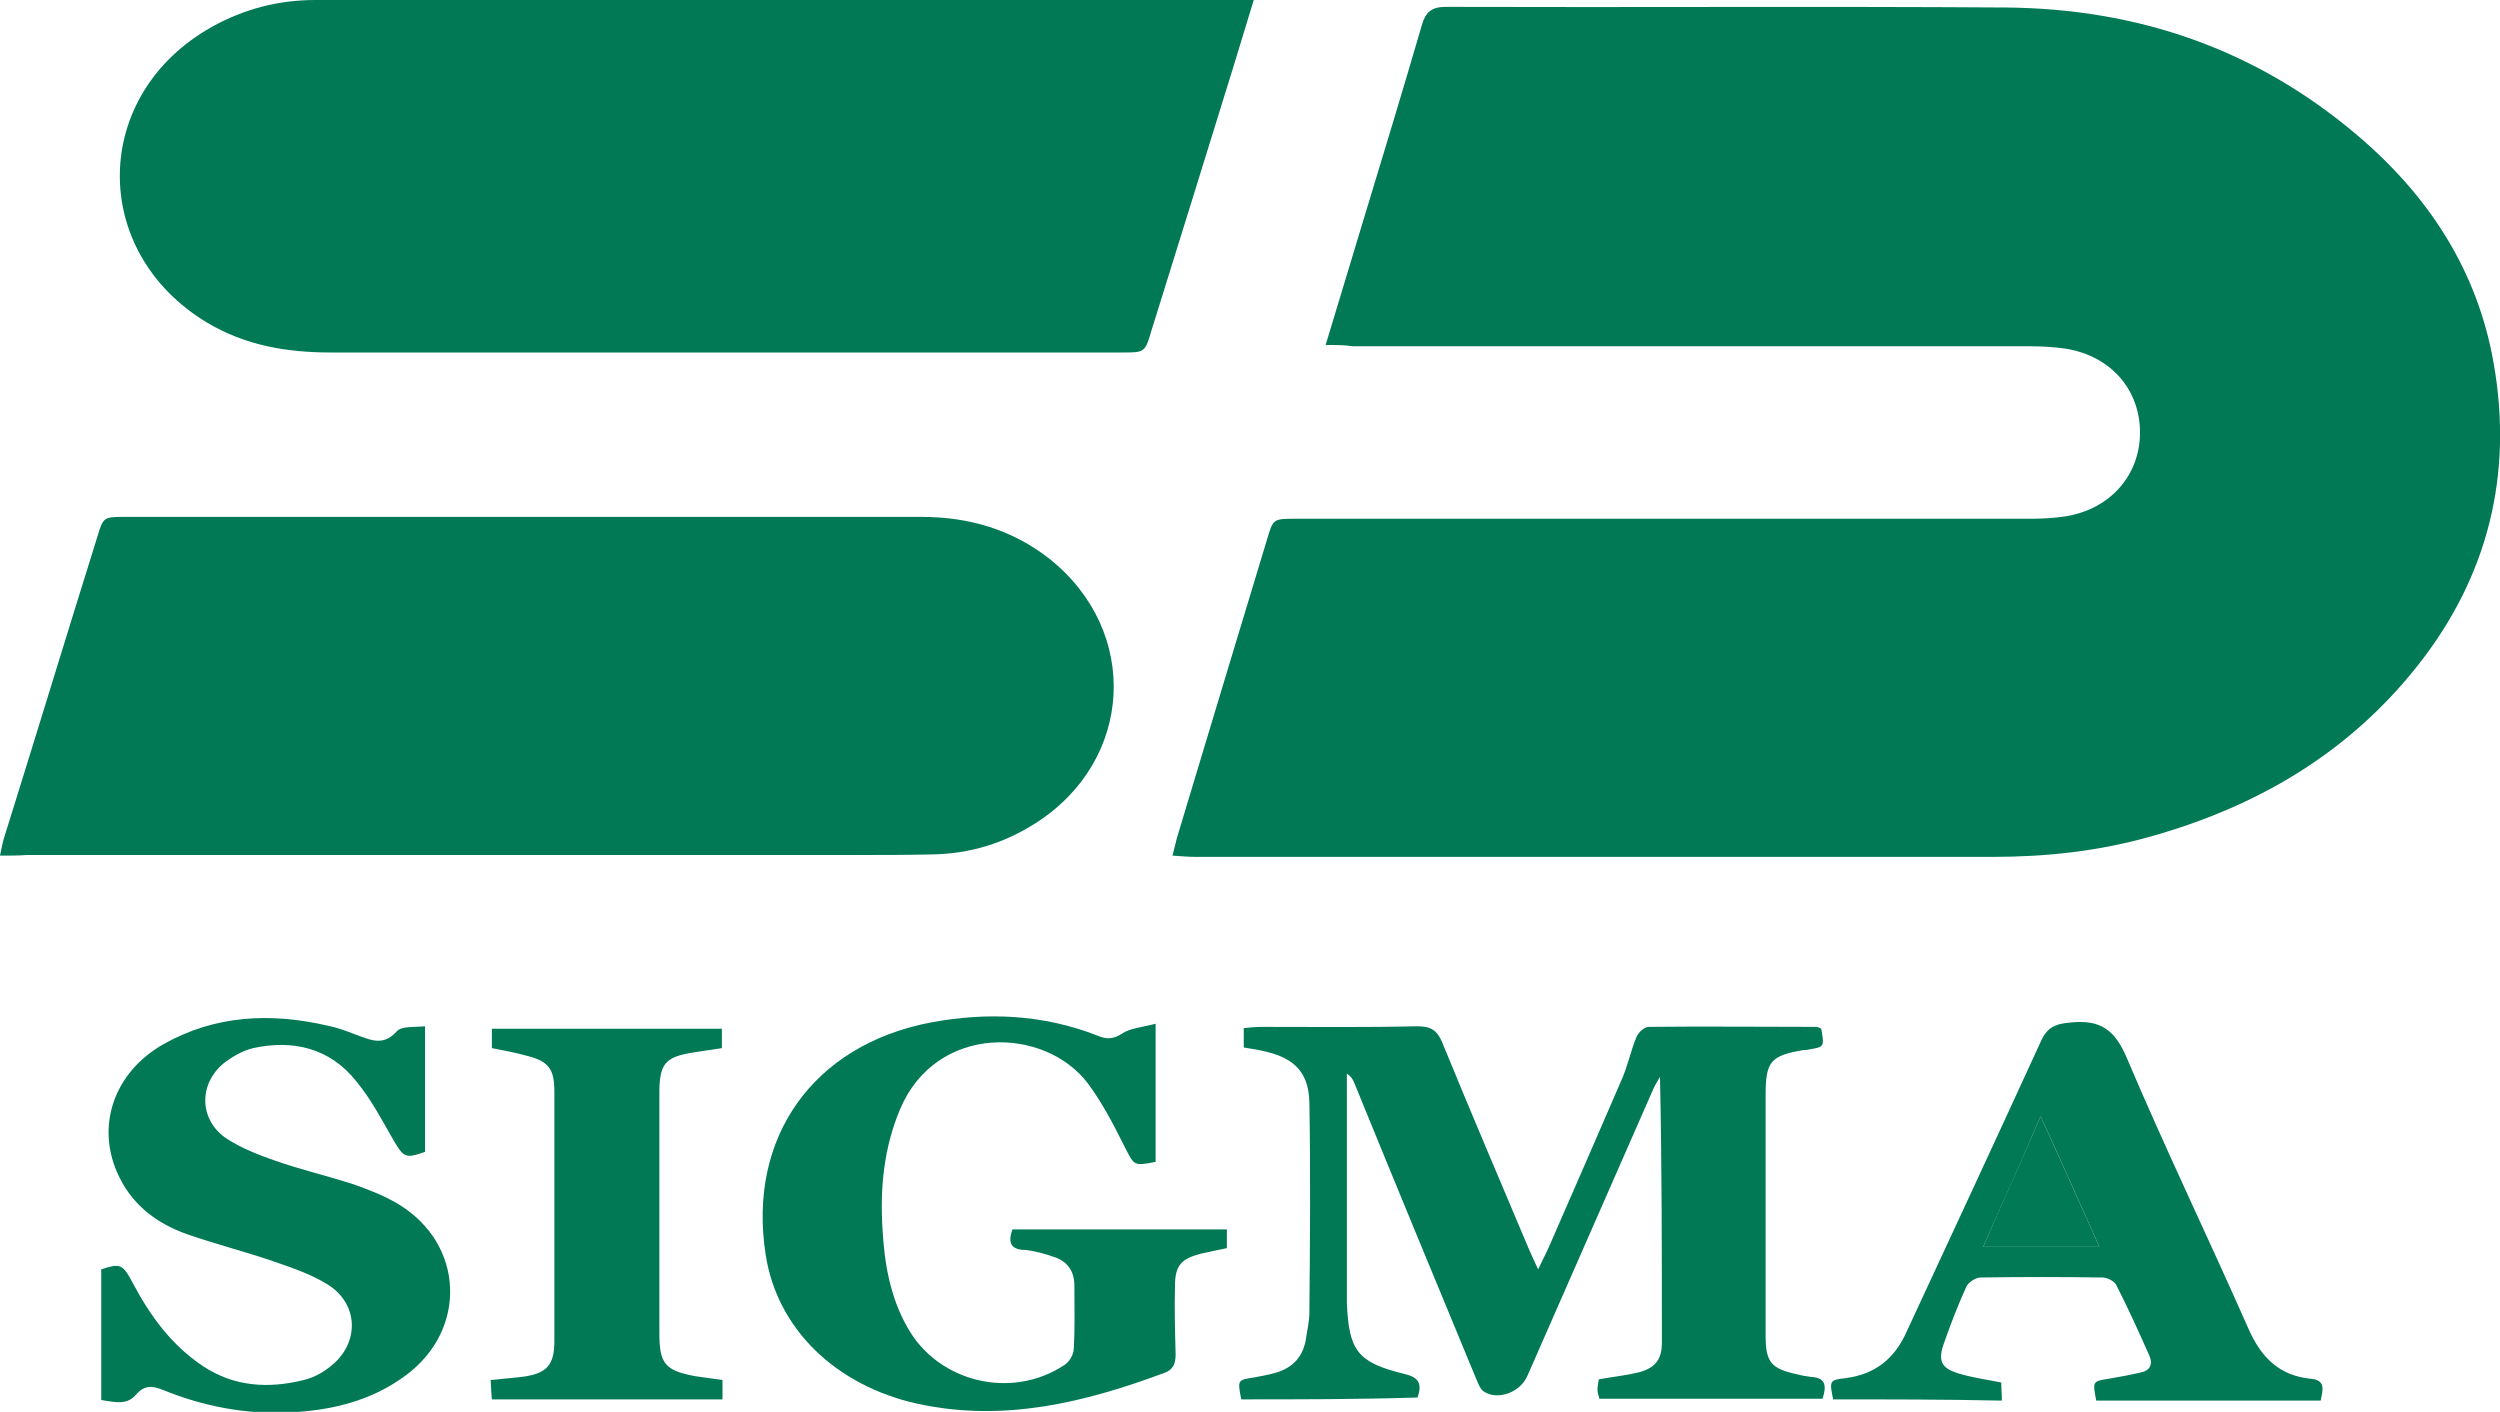
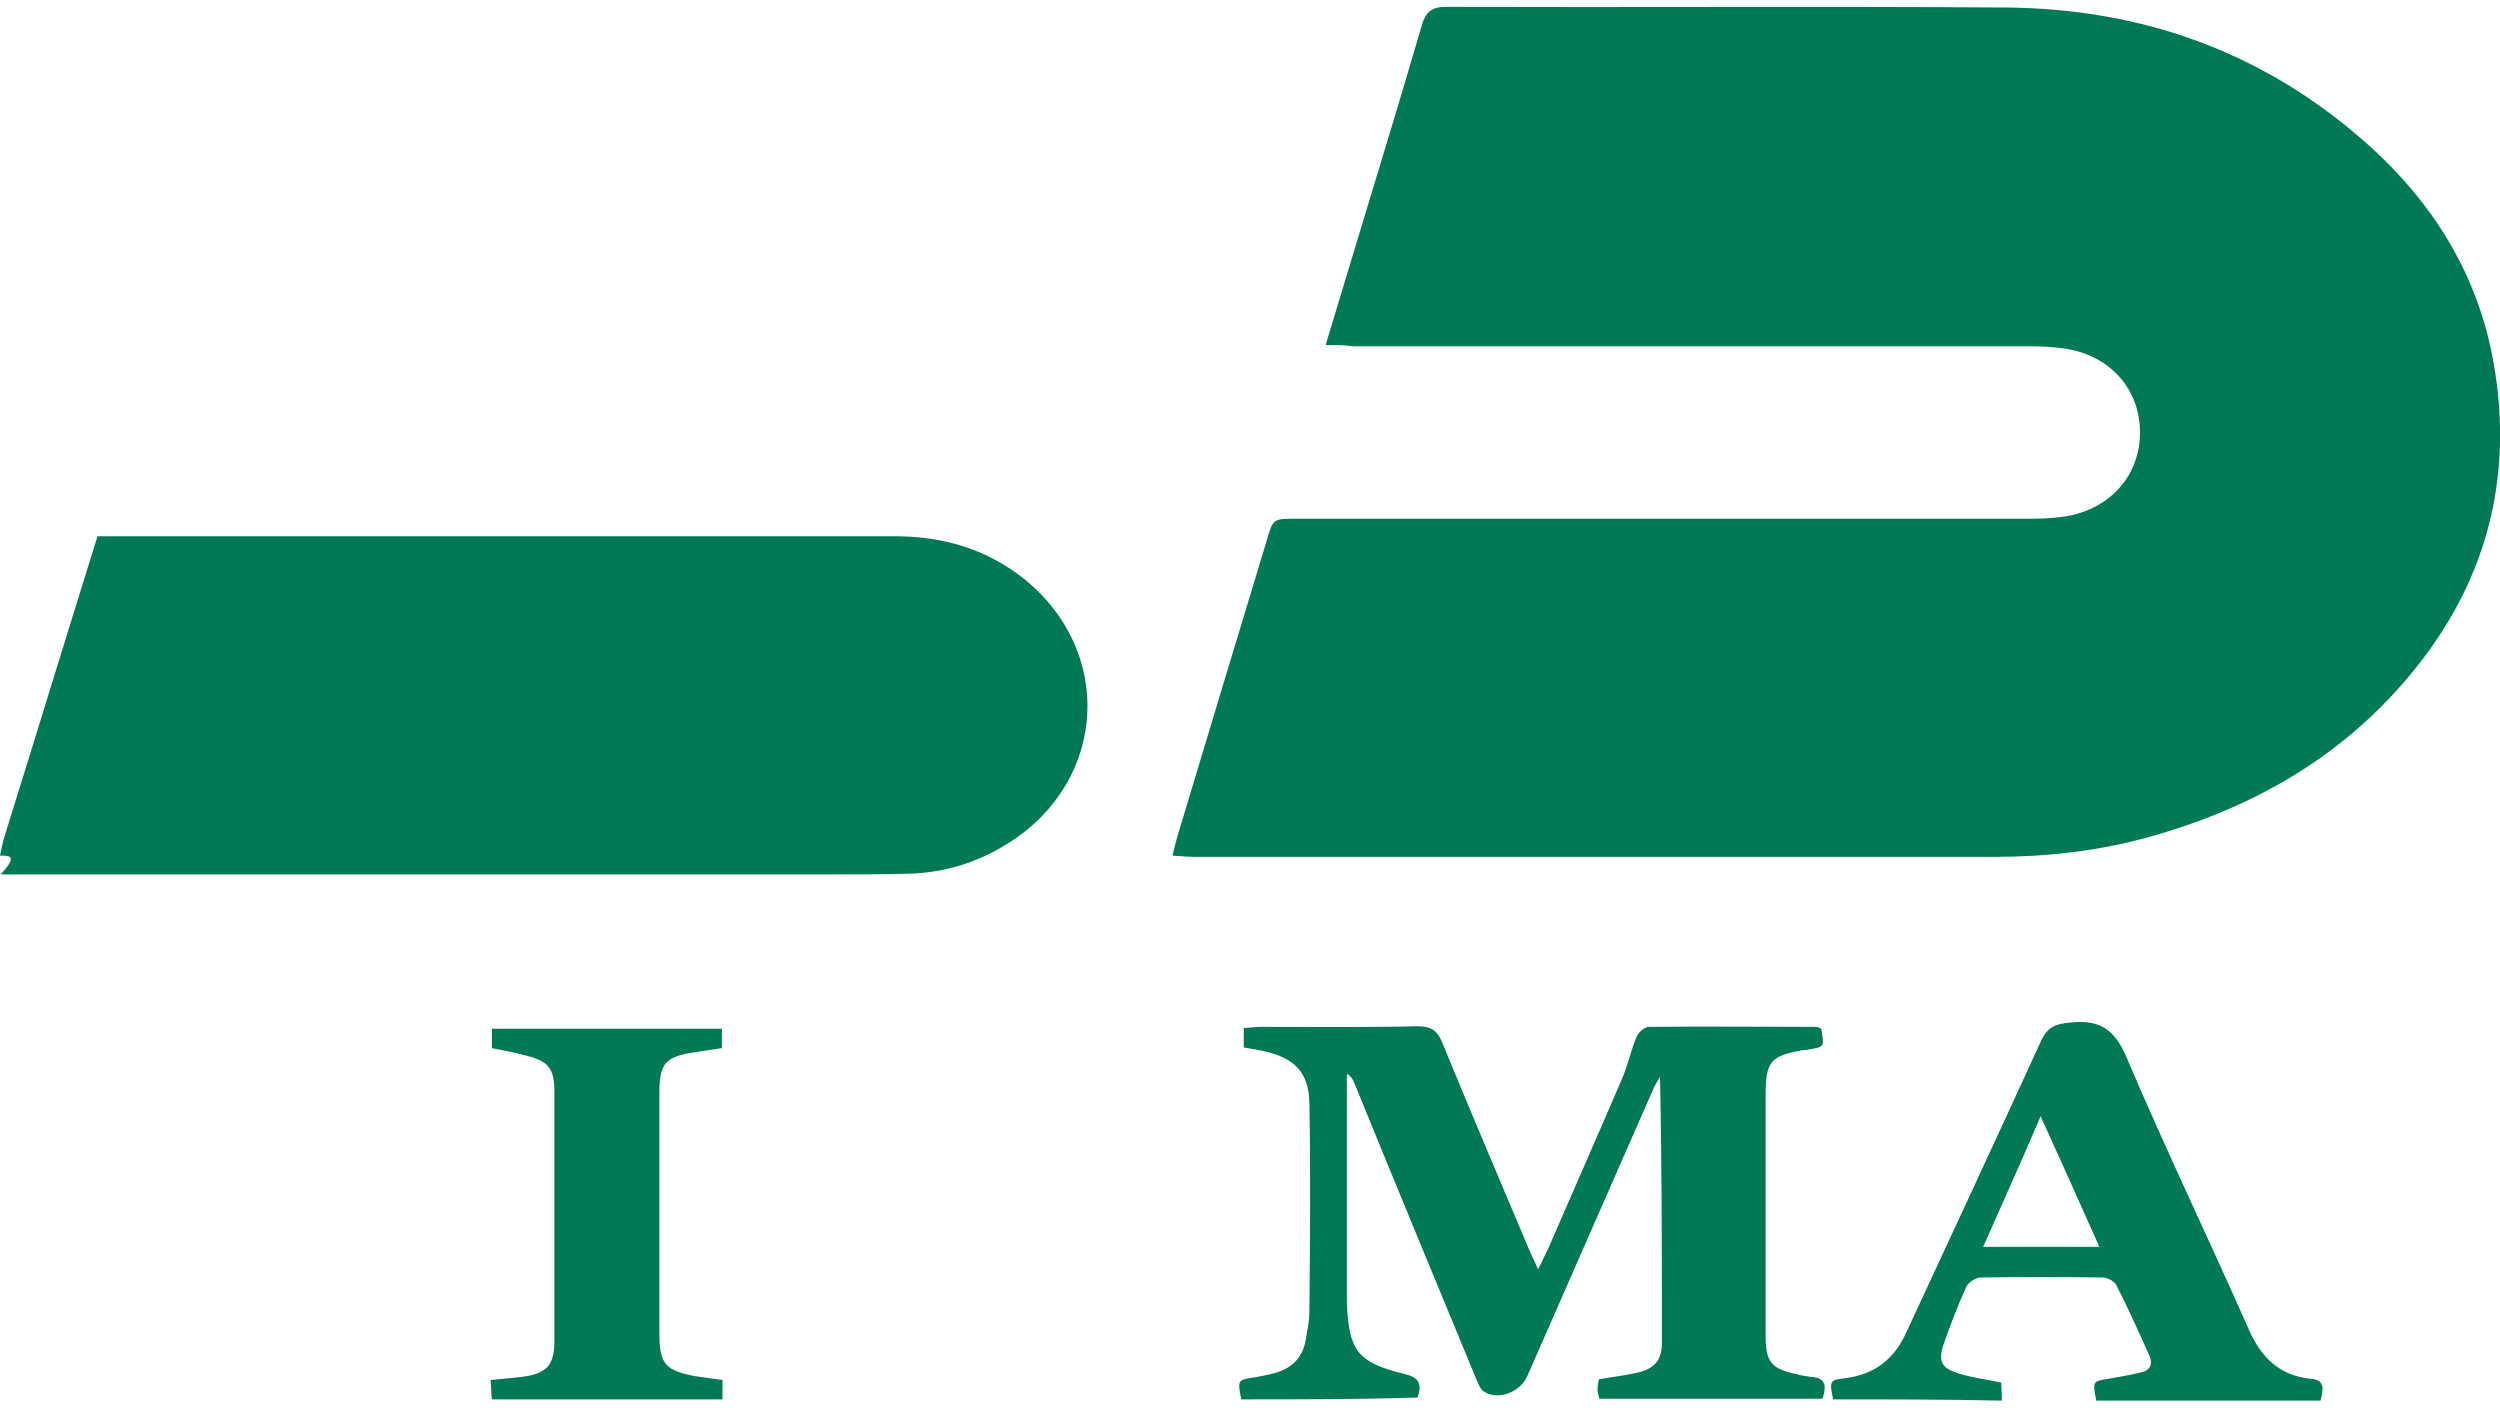
<svg xmlns="http://www.w3.org/2000/svg" version="1.1" id="Layer_1" x="0px" y="0px" viewBox="0 0 400 225.9" style="enable-background:new 0 0 400 225.9;" xml:space="preserve">
  <style type="text/css">
	.st0{fill:#017955;}
</style>
  <g>
    <g>
      <path class="st0" d="M212.1,55.2c2.2-7.3,4.2-13.9,6.2-20.5c3.1-10.2,6.2-20.4,9.2-30.7c0.6-2.1,1.6-2.9,3.8-2.9    C261.2,1.2,291.1,1,321,1.2C342,1.4,360.8,7.8,377,21.5c11.5,9.7,19.4,21.7,22,36.7c3.1,17.7-0.9,34-12.1,48.2    c-11.1,14.1-25.8,22.7-43,27.5c-8.2,2.3-16.6,3.2-25,3.2c-42.5,0-85.1,0-127.6,0c-1.1,0-2.2-0.1-3.7-0.2c0.4-1.5,0.6-2.6,1-3.8    c4.7-15.6,9.4-31.2,14.1-46.7c1-3.4,1-3.4,4.6-3.4c39.2,0,78.3,0,117.5,0c1.9,0,3.9-0.1,5.8-0.4c7.1-1.2,11.8-6.6,11.8-13.4    c0-6.8-4.6-12.2-11.8-13.4c-2-0.3-4-0.4-6.1-0.4c-36,0-72,0-108.1,0C215.2,55.2,213.9,55.2,212.1,55.2z" />
-       <path class="st0" d="M200.6,0c-1.2,3.9-2.2,7.2-3.2,10.5c-4.4,14.2-8.8,28.4-13.2,42.5c-1,3.4-1.1,3.4-4.6,3.4    c-42.2,0-84.4,0-126.6,0c-7.1,0-13.7-1.1-19.9-4.8C14.2,40.2,14.6,15.1,33.9,4.3C39.1,1.4,44.6,0,50.5,0C99.4,0,148.2,0,197,0    C198,0,199,0,200.6,0z" />
-       <path class="st0" d="M0,136.9c0.3-1.3,0.4-2.1,0.7-3c5-16,9.9-32.1,14.9-48.1c0.9-3,1-3.1,4.2-3.1c42.5,0,85.1,0,127.6,0    c7.6,0,14.5,2,20.5,6.7c14.6,11.6,13.5,32.3-2.2,42.3c-5,3.2-10.5,4.9-16.4,5c-4,0.1-7.9,0.1-11.9,0.1c-44.4,0-88.7,0-133.1,0    C2.9,136.9,1.6,136.9,0,136.9z" />
+       <path class="st0" d="M0,136.9c0.3-1.3,0.4-2.1,0.7-3c5-16,9.9-32.1,14.9-48.1c42.5,0,85.1,0,127.6,0    c7.6,0,14.5,2,20.5,6.7c14.6,11.6,13.5,32.3-2.2,42.3c-5,3.2-10.5,4.9-16.4,5c-4,0.1-7.9,0.1-11.9,0.1c-44.4,0-88.7,0-133.1,0    C2.9,136.9,1.6,136.9,0,136.9z" />
      <path class="st0" d="M198.6,223.9c-0.6-3.1-0.6-3.1,2-3.5c1.1-0.2,2.2-0.4,3.3-0.7c3-0.8,4.7-2.7,5.1-5.8c0.2-1.3,0.5-2.6,0.5-3.9    c0.1-11.2,0.2-22.4,0-33.6c-0.1-4.7-2.3-7-6.8-8.1c-1.2-0.3-2.4-0.5-3.7-0.7c0-1,0-2,0-3.1c1-0.1,1.9-0.2,2.8-0.2    c8.3,0,16.7,0.1,25-0.1c2.2,0,3.2,0.7,4,2.7c4.5,11,9.2,22,13.8,32.9c0.4,0.9,0.8,1.8,1.5,3.3c0.7-1.4,1.1-2.3,1.6-3.3    c3.9-8.9,7.8-17.9,11.7-26.9c1-2.2,1.5-4.7,2.4-6.9c0.3-0.8,1.3-1.7,2-1.7c8.9-0.1,17.9,0,26.8,0c0.3,0,0.6,0.2,0.8,0.3    c0.5,2.9,0.5,2.9-1.9,3.3c-0.3,0.1-0.6,0.1-0.9,0.1c-5.3,0.9-6.1,1.8-6.1,7.2c0,12.8,0,25.6,0,38.5c0,4.3,0.9,5.3,5.1,6.2    c0.7,0.2,1.4,0.3,2.1,0.4c2.4,0.1,2.6,1.4,1.9,3.5c-11.8,0-23.7,0-35.7,0c-0.1-0.5-0.3-0.9-0.3-1.4c0-0.5,0.1-1,0.2-1.7    c2.1-0.4,4.2-0.6,6.3-1.1c2.7-0.7,3.8-2,3.8-4.8c0-14.1,0-28.3-0.3-42.5c-0.4,0.7-0.8,1.3-1.1,2c-6.7,15.3-13.4,30.5-20.1,45.8    c-1.1,2.6-4.6,4-6.9,2.6c-0.7-0.4-1-1.4-1.4-2.3c-6.5-15.7-13-31.4-19.4-47.1c-0.2-0.5-0.5-1.1-1.2-1.5c0,0.8,0,1.7,0,2.5    c0,10.5,0,21,0,31.4c0,0.9,0,1.8,0,2.7c0.3,7.7,1.7,9.6,9.1,11.4c2.1,0.5,3.1,1.3,2.2,3.8C217.4,223.9,208,223.9,198.6,223.9z" />
-       <path class="st0" d="M162,196.7c11.5,0,22.8,0,34.3,0c0,1.1,0,1.9,0,3c-1.5,0.3-2.8,0.6-4.2,0.9c-3.1,0.8-4.1,1.9-4.1,5.1    c-0.1,3.7,0,7.3,0.1,11c0,1.5-0.4,2.5-1.9,3c-12.7,4.7-25.6,7.9-39.4,4.9c-13.1-2.9-22.5-12-24.3-23.9    c-2.9-18.7,7.6-33.5,26.4-37.1c9.1-1.7,18-1.3,26.7,2.1c1.4,0.6,2.5,0.6,3.9-0.3c1.3-0.9,3.1-1,5.4-1.6c0,7.8,0,14.9,0,22.1    c-3.6,0.7-3.4,0.6-5-2.5c-1.7-3.4-3.5-6.9-5.8-10c-6.9-9.2-24.3-9.7-30.1,4.1c-2.6,6.2-3.2,12.6-2.8,19.1c0.3,5.5,1.2,10.9,4,15.8    c4.9,8.8,16.7,11.6,25.1,6c0.8-0.5,1.5-1.7,1.5-2.6c0.2-3.3,0.1-6.7,0.1-10.1c0-2.3-1.1-3.9-3.3-4.6c-1.4-0.5-2.9-0.9-4.4-1.1    C162,200,161.1,199.1,162,196.7z" />
-       <path class="st0" d="M68,164.2c0,7.1,0,13.6,0,20.1c-3.1,1.1-3.4,0.9-5-1.8c-1.9-3.3-3.6-6.6-6-9.5c-4.2-5.3-10.1-6.7-16.5-5.3    c-1.7,0.4-3.4,1.4-4.8,2.5c-4,3.4-3.8,9.1,0.6,12c2.3,1.5,5.1,2.6,7.7,3.5c4,1.4,8.2,2.4,12.3,3.7c2.6,0.9,5.2,1.9,7.5,3.3    c10.5,6.4,11,20,1.2,27.3c-5.6,4.2-12.1,5.7-18.9,6c-6.9,0.3-13.6-1-20-3.6c-1.7-0.7-3-0.8-4.3,0.7c-1.4,1.7-3.2,1.3-5.6,0.9    c0-6.9,0-13.9,0-20.9c3-1,3.4-0.9,5,2.1c2.8,5.3,6.2,10,11.3,13.4c5,3.3,10.5,3.6,16.1,2.2c1.8-0.4,3.6-1.5,5-2.8    c4-3.8,3.5-9.6-1.2-12.5c-2.6-1.6-5.5-2.6-8.4-3.6c-4.6-1.6-9.4-2.8-14-4.4c-5.1-1.8-9.1-4.9-11.3-10c-3.3-7.7-0.3-16,7.4-20.4    c8.3-4.7,17.2-5.1,26.3-3c1.5,0.3,2.9,0.8,4.4,1.4c2.3,0.8,4.4,2,6.6-0.4C64.2,164.1,66.2,164.4,68,164.2z" />
      <path class="st0" d="M293.3,223.9c-0.6-3-0.6-3.1,2-3.4c4.7-0.6,7.8-3.1,9.7-7.3c7.2-15.5,14.4-31,21.5-46.5    c1-2.3,2.3-2.9,4.8-3.1c4.8-0.5,7.1,1.2,9,5.7c6.2,14.6,13.1,28.9,19.5,43.4c2,4.5,4.9,7.4,9.9,7.9c2.4,0.2,2,1.7,1.6,3.5    c-12,0-24,0-35.9,0c-0.6-3.1-0.6-3.1,2-3.5c1.7-0.3,3.4-0.6,5.1-1c1.5-0.3,2-1.3,1.4-2.7c-1.7-3.8-3.4-7.6-5.3-11.3    c-0.3-0.6-1.4-1.2-2.2-1.2c-6.5-0.1-13-0.1-19.5,0c-0.8,0-2,0.8-2.3,1.5c-1.4,3.1-2.6,6.2-3.7,9.4c-0.8,2.5-0.2,3.6,2.3,4.4    c2.2,0.7,4.5,1,7,1.5c0,0.9,0.1,1.8,0.1,2.9C311.2,223.9,302.2,223.9,293.3,223.9z M317.3,199.5c6.4,0,12.3,0,18.6,0    c-3.1-7-6.1-13.6-9.4-20.9C323.3,186.1,320.3,192.7,317.3,199.5z" />
      <path class="st0" d="M115.6,220.8c0,1.1,0,1.9,0,3.1c-12.2,0-24.4,0-36.9,0c-0.1-0.9-0.1-1.8-0.2-3.1c1.8-0.2,3.4-0.3,5-0.5    c3.9-0.5,5.2-1.8,5.2-5.7c0-13.3,0-26.6,0-39.9c0-3.7-0.9-4.9-4.5-5.8c-1.8-0.5-3.5-0.8-5.5-1.2c0-1,0-2,0-3.1    c12.3,0,24.5,0,36.8,0c0,1.1,0,2.1,0,3.1c-1.8,0.3-3.5,0.5-5.2,0.8c-3.8,0.7-4.7,1.8-4.8,5.8c0,1.7,0,3.5,0,5.2    c0,11.3,0,22.6,0,33.8c0,4.9,0.9,6,5.8,6.9C112.7,220.4,114.1,220.6,115.6,220.8z" />
-       <path class="st0" d="M317.3,199.5c3-6.9,6-13.5,9.2-20.9c3.3,7.3,6.3,13.9,9.4,20.9C329.6,199.5,323.7,199.5,317.3,199.5z" />
    </g>
  </g>
</svg>